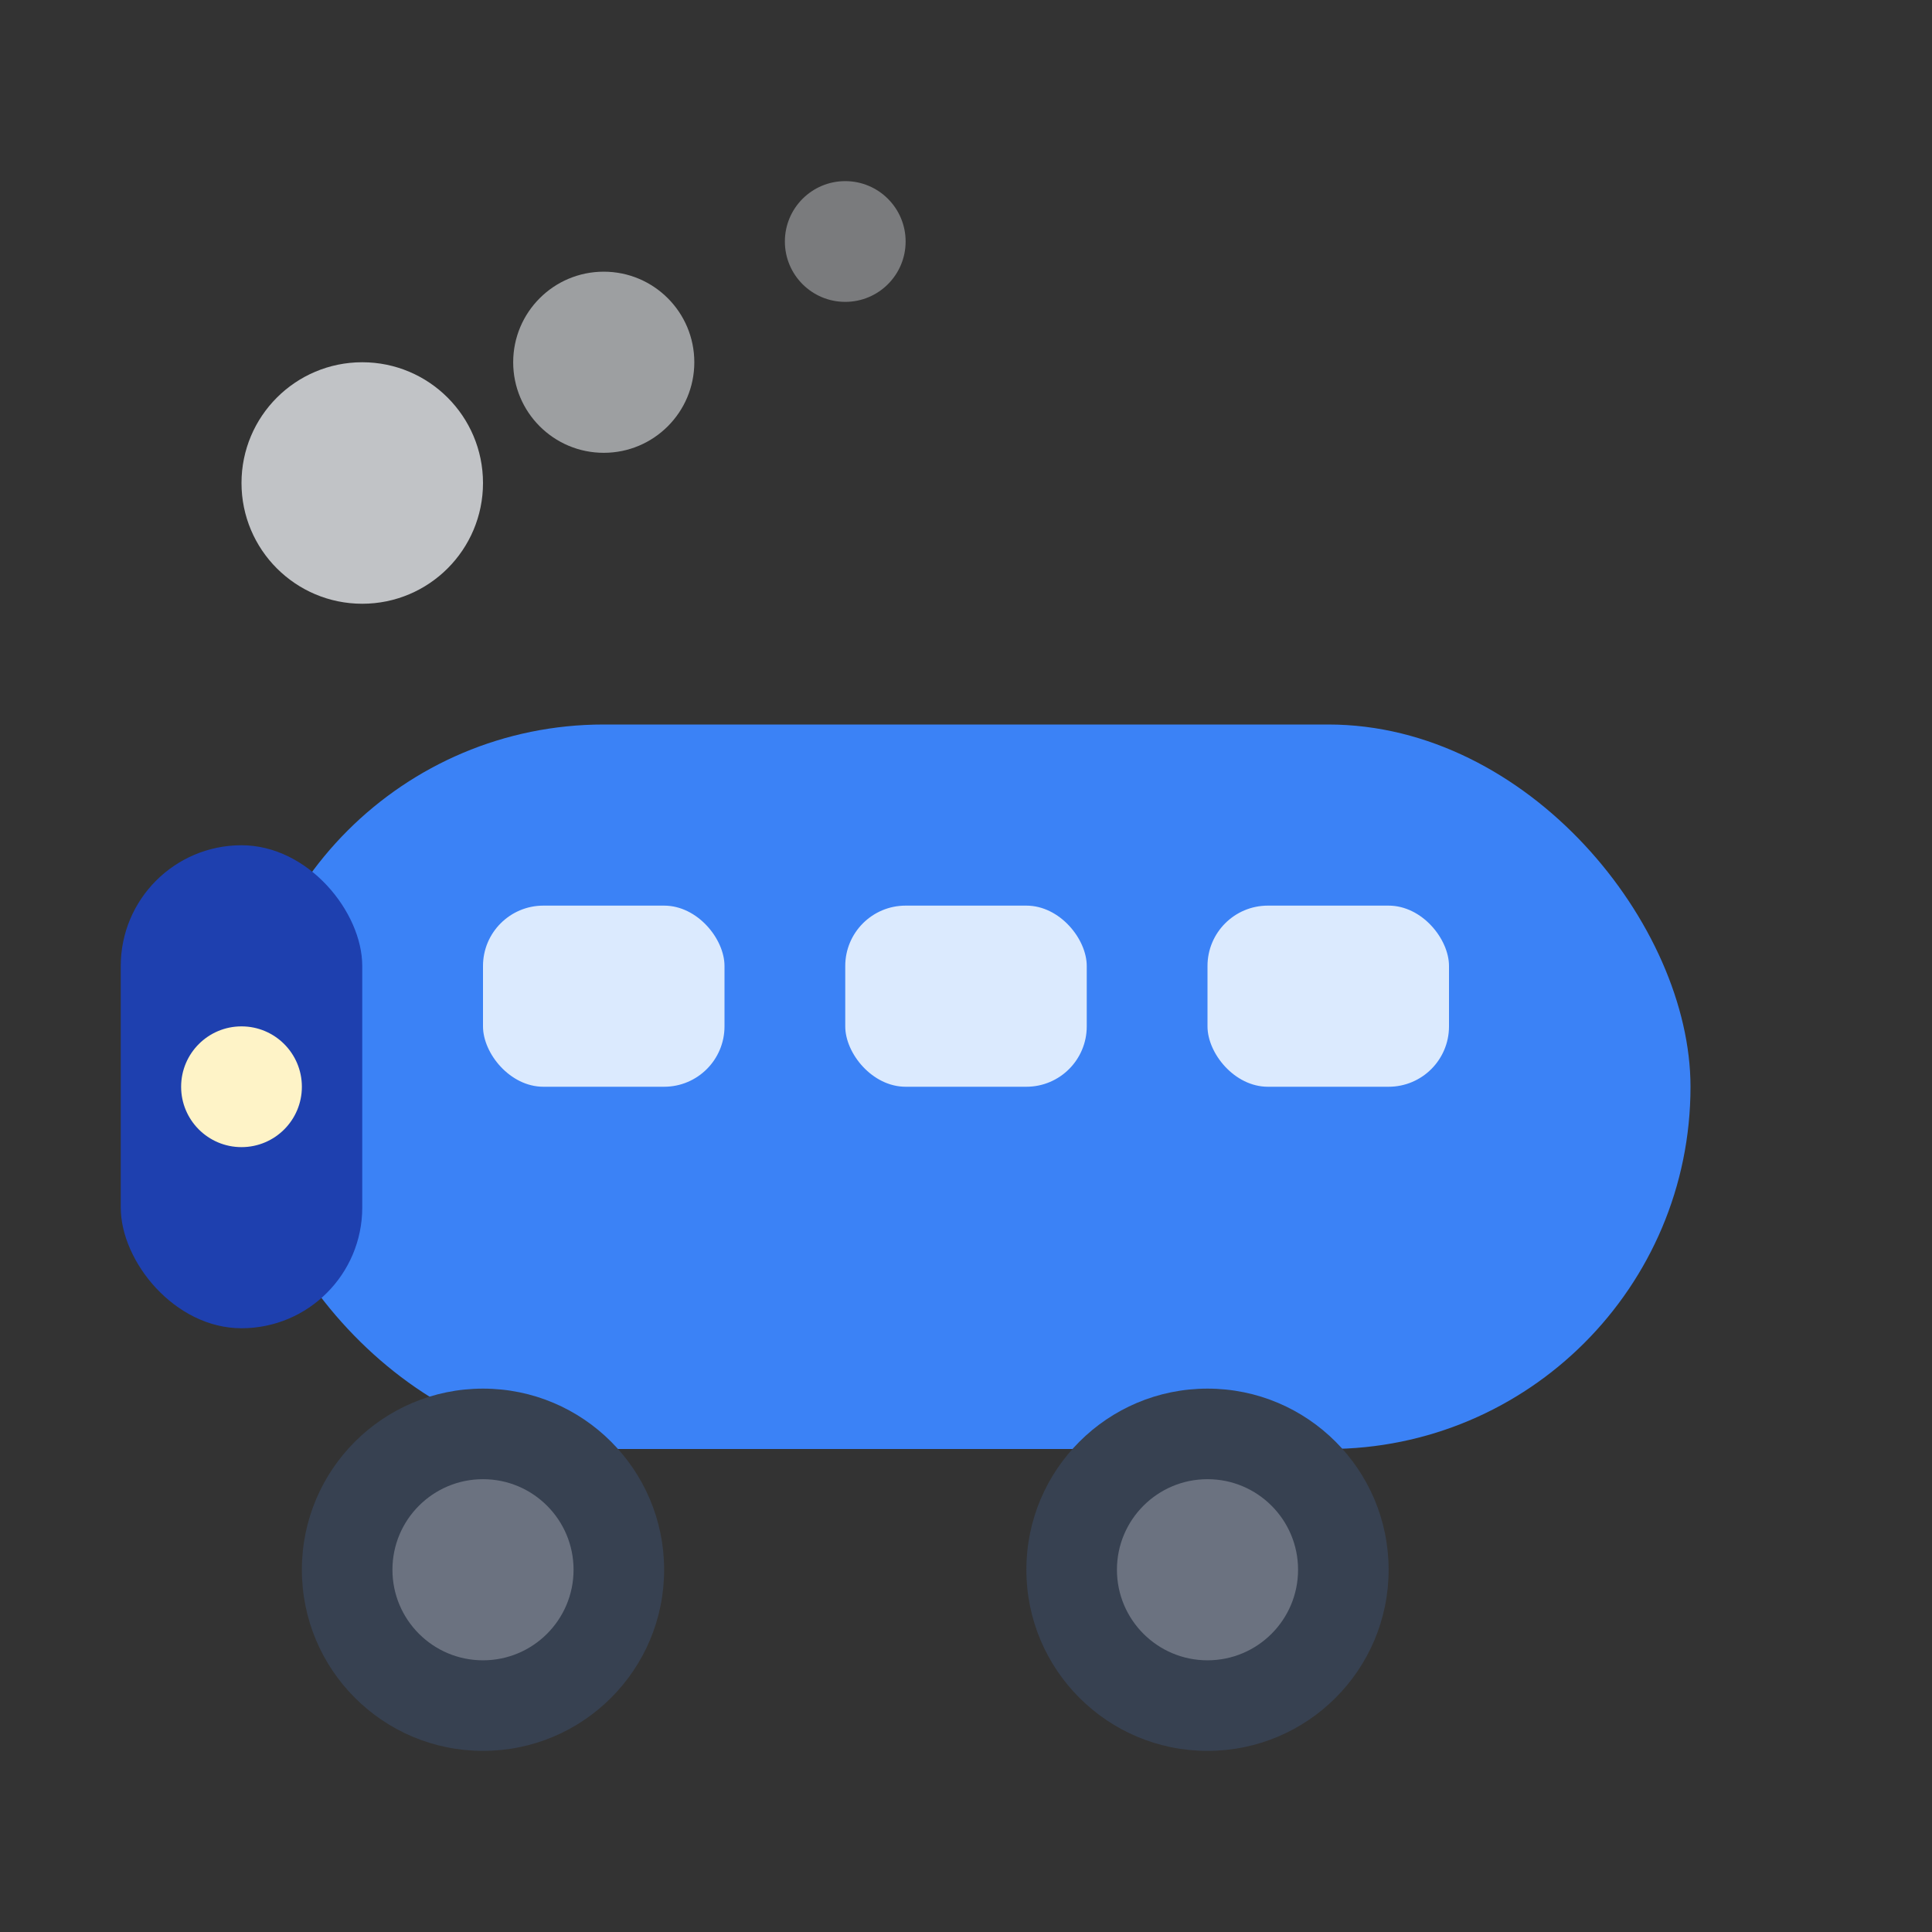
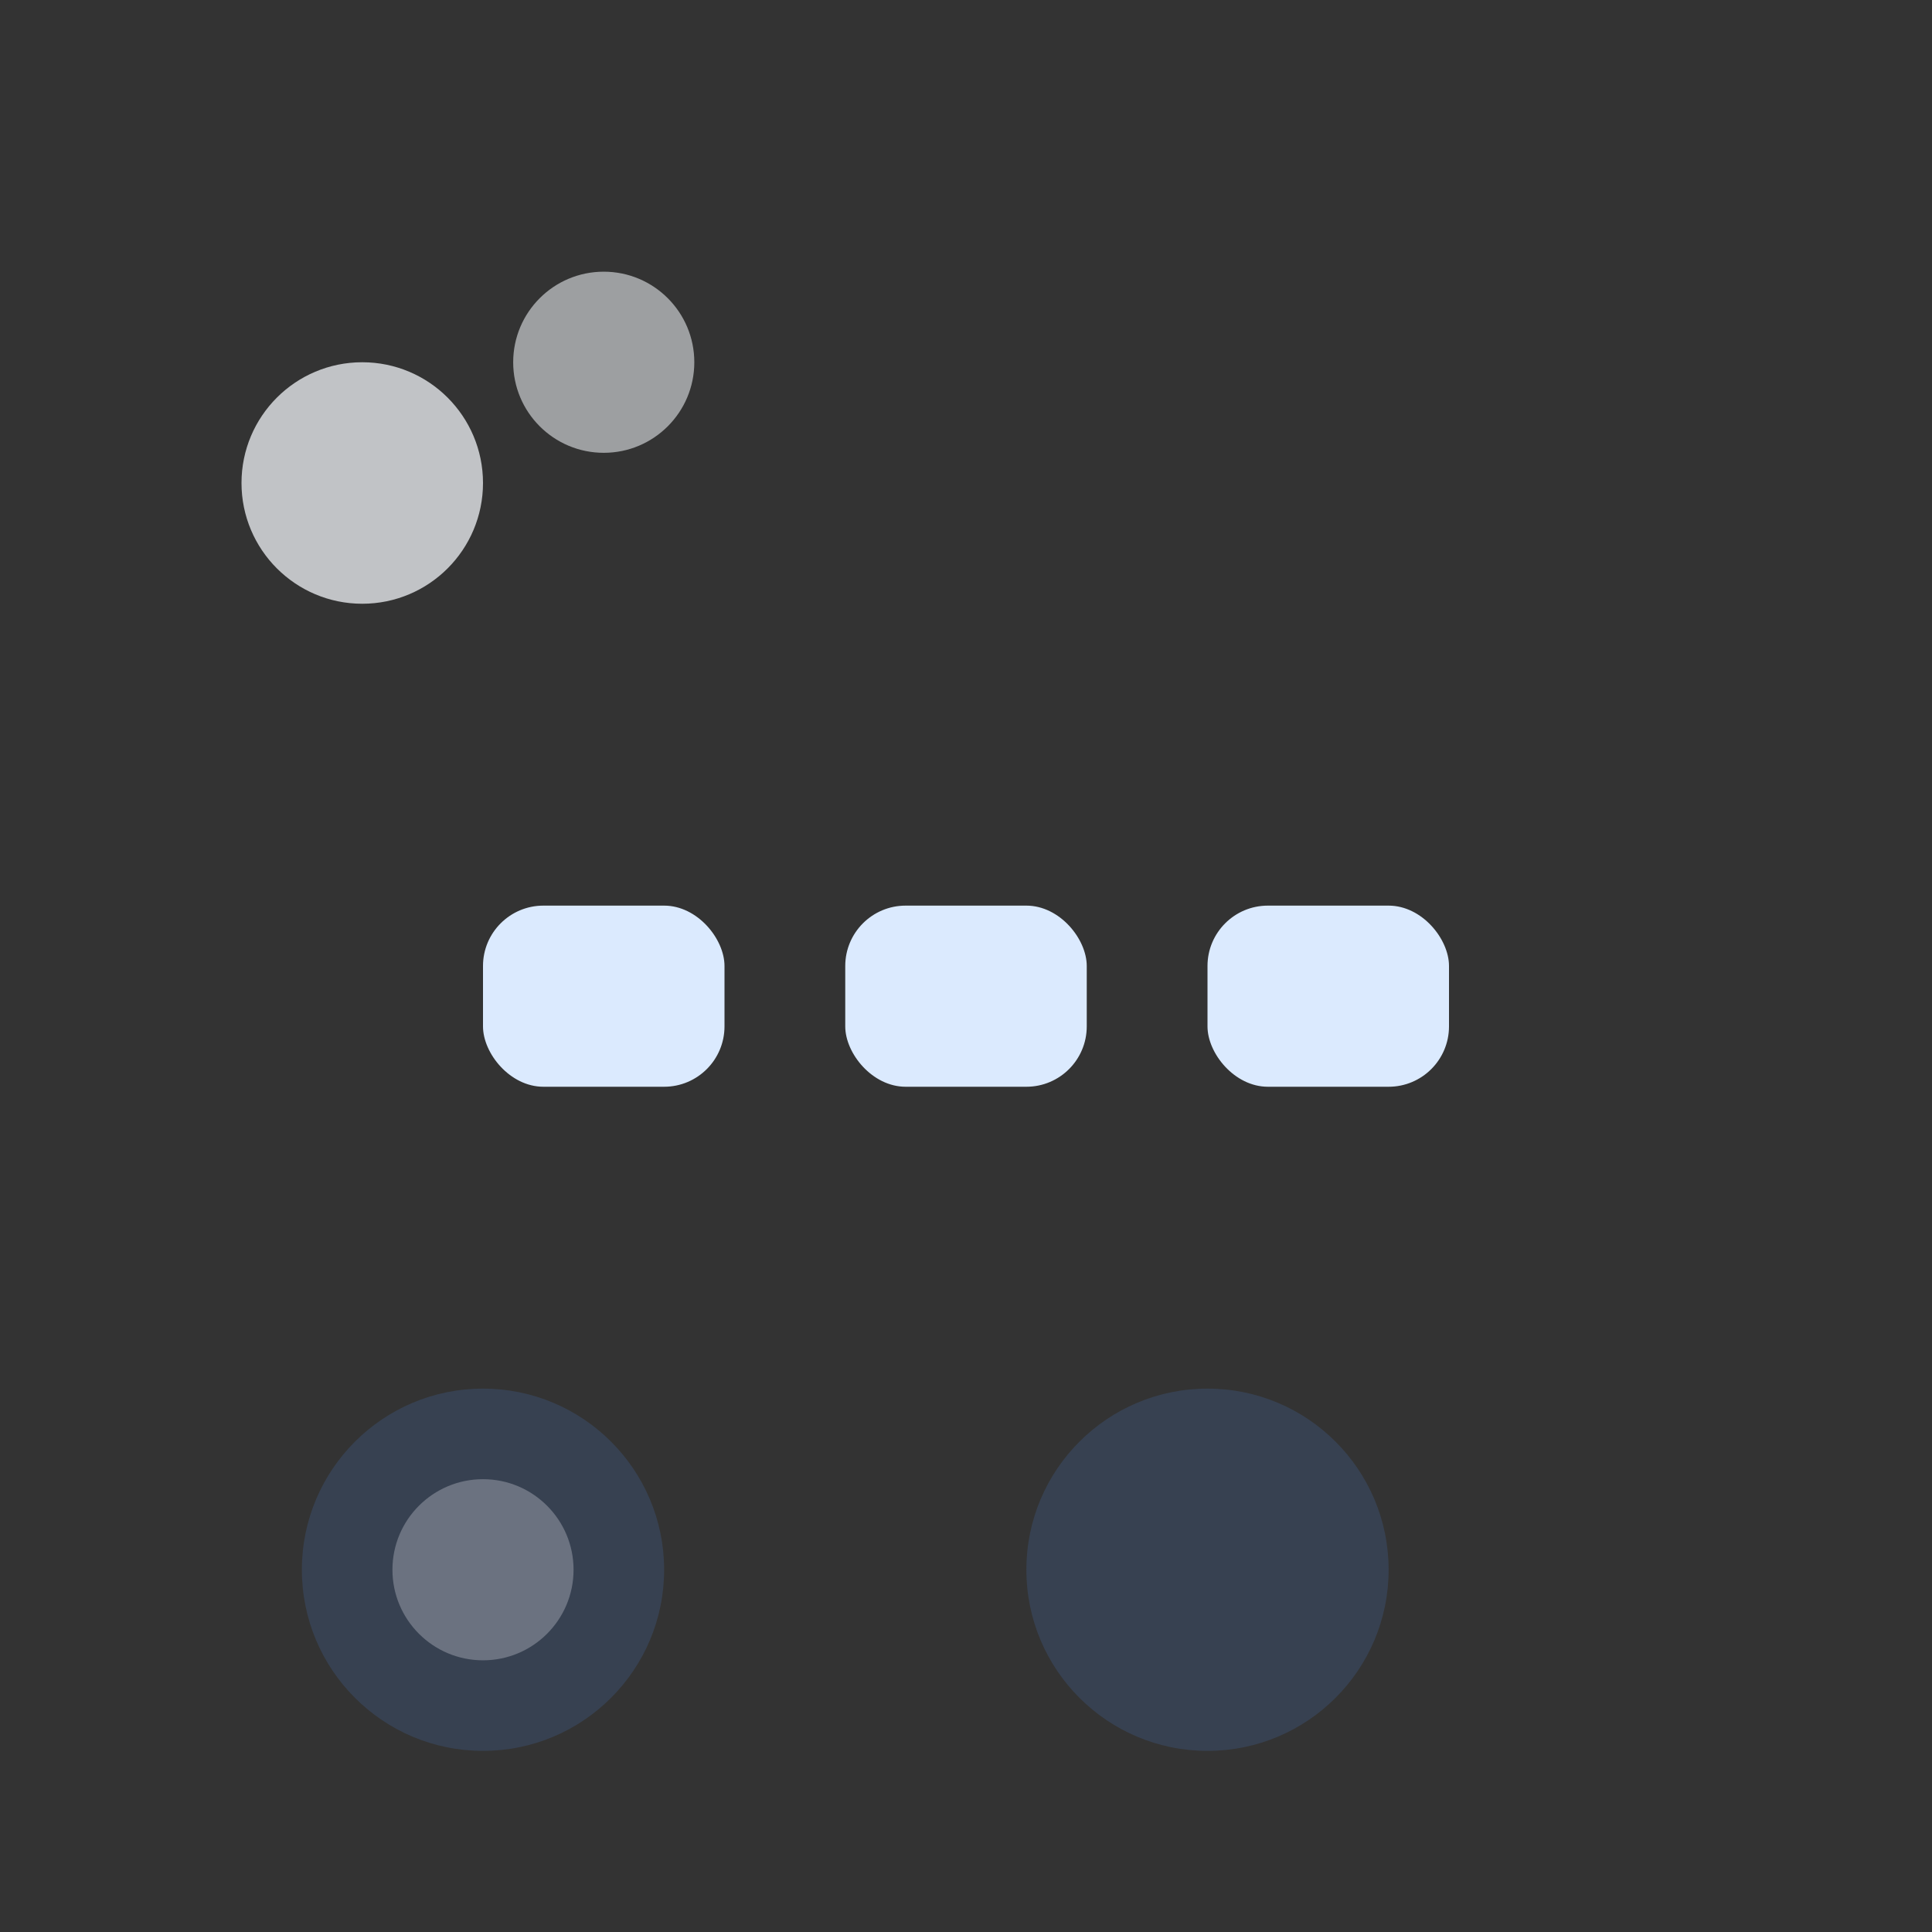
<svg xmlns="http://www.w3.org/2000/svg" width="32" height="32" viewBox="0 0 32 32" fill="none">
  <rect x="0" y="0" width="32" height="32" fill="#333333" stroke="none" />
-   <rect x="4" y="12" width="24" height="12" rx="6" fill="#3B82F6" />
-   <rect x="2" y="14" width="4" height="8" rx="2" fill="#1E40AF" />
  <rect x="8" y="15" width="4" height="3" rx="1" fill="#DBEAFE" />
  <rect x="14" y="15" width="4" height="3" rx="1" fill="#DBEAFE" />
  <rect x="20" y="15" width="4" height="3" rx="1" fill="#DBEAFE" />
  <circle cx="8" cy="26" r="3" fill="#374151" />
  <circle cx="8" cy="26" r="1.5" fill="#6B7280" />
  <circle cx="20" cy="26" r="3" fill="#374151" />
-   <circle cx="20" cy="26" r="1.5" fill="#6B7280" />
  <circle cx="6" cy="8" r="2" fill="#E5E7EB" opacity="0.8" />
  <circle cx="10" cy="6" r="1.5" fill="#E5E7EB" opacity="0.6" />
-   <circle cx="14" cy="4" r="1" fill="#E5E7EB" opacity="0.4" />
-   <circle cx="4" cy="18" r="1" fill="#FEF3C7" />
</svg>